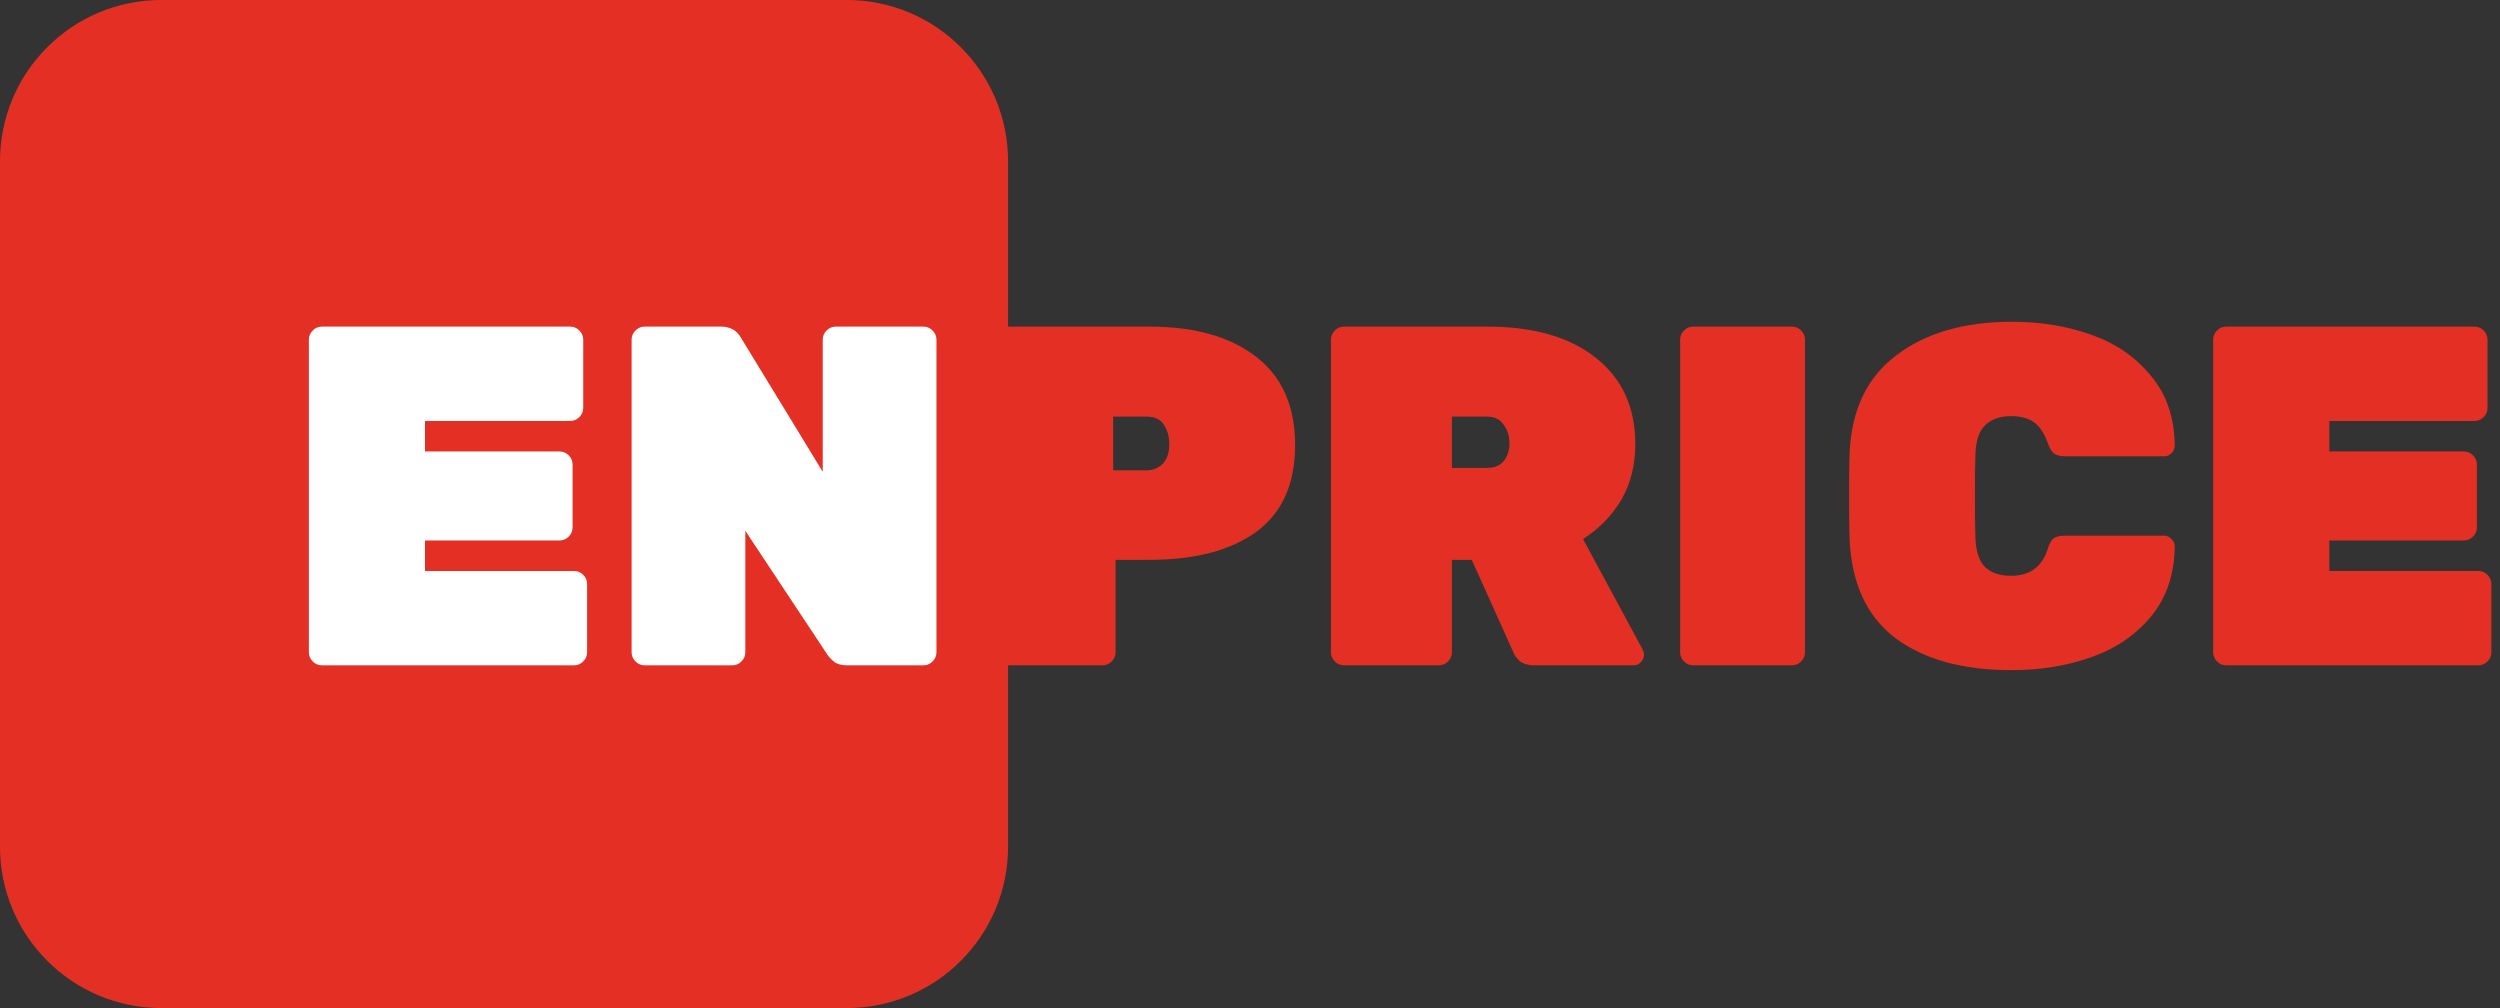
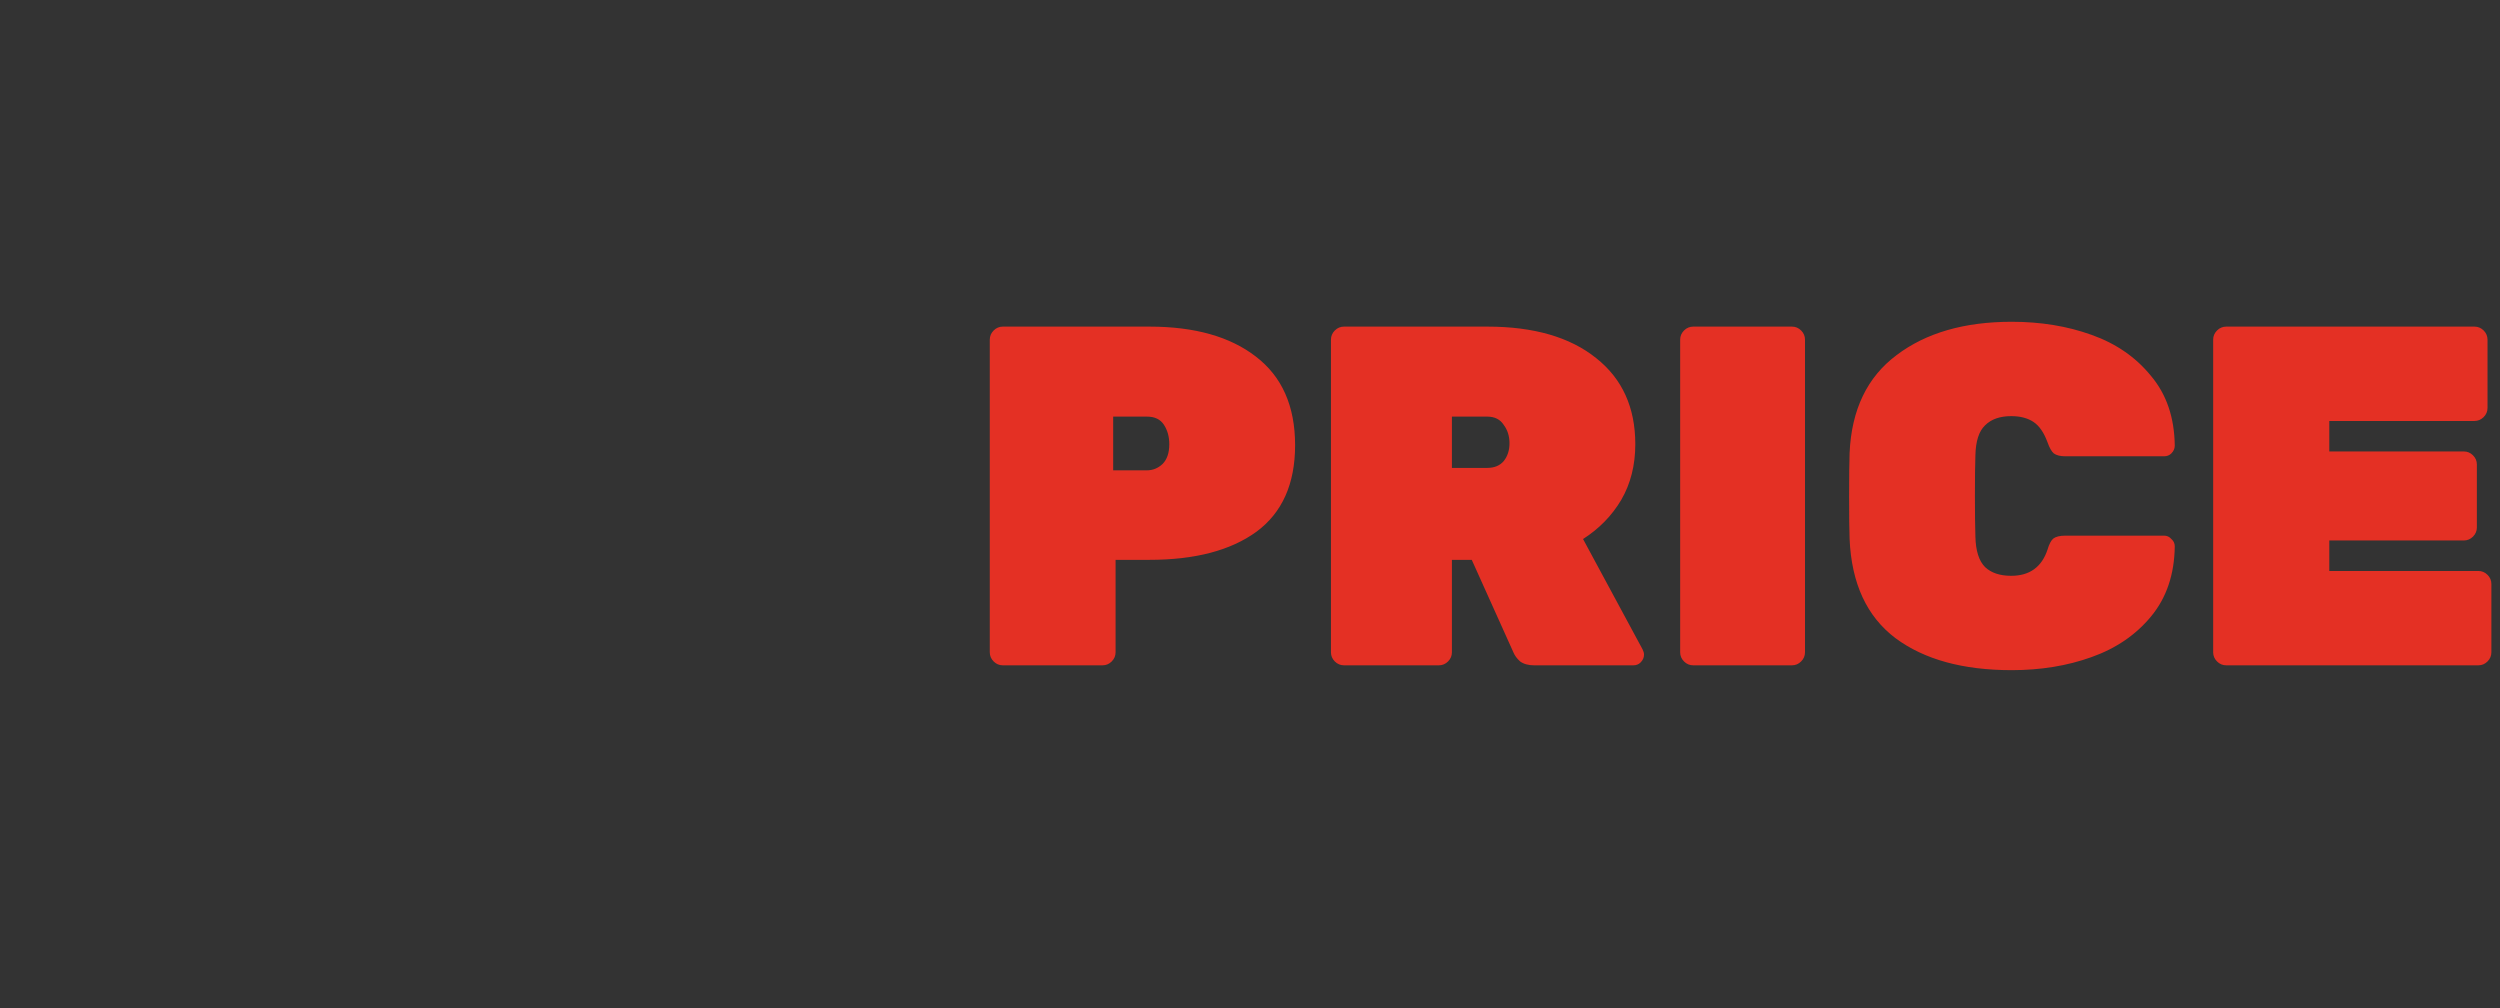
<svg xmlns="http://www.w3.org/2000/svg" width="124" height="50" viewBox="0 0 124 50" fill="none">
  <rect x="0" y="0" width="124" height="50" fill="#333333" stroke="none" />
-   <path fill="#E43024" d="M42 0H8C3.582 0 0 3.582 0 8V42C0 46.418 3.582 50 8 50H42C46.418 50 50 46.418 50 42V8C50 3.582 46.418 0 42 0Z" />
-   <path fill="#fff" d="M15.968 33C15.792 33 15.64 32.936 15.512 32.808C15.384 32.68 15.32 32.528 15.32 32.352V16.848C15.32 16.672 15.384 16.52 15.512 16.392C15.64 16.264 15.792 16.2 15.968 16.2H28.28C28.456 16.2 28.608 16.264 28.736 16.392C28.864 16.52 28.928 16.672 28.928 16.848V20.232C28.928 20.408 28.864 20.56 28.736 20.688C28.608 20.816 28.456 20.88 28.28 20.88H21.08V22.392H27.752C27.928 22.392 28.08 22.456 28.208 22.584C28.336 22.712 28.4 22.864 28.4 23.04V26.16C28.4 26.336 28.336 26.488 28.208 26.616C28.08 26.744 27.928 26.808 27.752 26.808H21.08V28.32H28.472C28.648 28.32 28.8 28.384 28.928 28.512C29.056 28.64 29.12 28.792 29.12 28.968V32.352C29.12 32.528 29.056 32.68 28.928 32.808C28.8 32.936 28.648 33 28.472 33H15.968ZM31.976 33C31.8 33 31.648 32.936 31.52 32.808C31.392 32.68 31.328 32.528 31.328 32.352V16.848C31.328 16.672 31.392 16.52 31.52 16.392C31.648 16.264 31.8 16.2 31.976 16.2H35.768C36.216 16.2 36.544 16.384 36.752 16.752L40.808 23.4V16.848C40.808 16.672 40.872 16.52 41 16.392C41.128 16.264 41.28 16.2 41.456 16.2H45.8C45.976 16.2 46.128 16.264 46.256 16.392C46.384 16.52 46.448 16.672 46.448 16.848V32.352C46.448 32.528 46.384 32.68 46.256 32.808C46.128 32.936 45.976 33 45.8 33H42.008C41.736 33 41.528 32.944 41.384 32.832C41.24 32.72 41.12 32.592 41.024 32.448L36.968 26.328V32.352C36.968 32.528 36.904 32.68 36.776 32.808C36.648 32.936 36.496 33 36.32 33H31.976Z" />
  <path fill="#E43024" d="M49.741 33C49.565 33 49.413 32.936 49.285 32.808C49.157 32.68 49.093 32.528 49.093 32.352V16.848C49.093 16.672 49.157 16.52 49.285 16.392C49.413 16.264 49.565 16.2 49.741 16.2H57.013C59.253 16.2 61.013 16.696 62.293 17.688C63.589 18.68 64.237 20.144 64.237 22.08C64.237 24 63.597 25.432 62.317 26.376C61.037 27.304 59.269 27.768 57.013 27.768H55.333V32.352C55.333 32.528 55.269 32.68 55.141 32.808C55.013 32.936 54.861 33 54.685 33H49.741ZM56.893 23.328C57.181 23.328 57.437 23.224 57.661 23.016C57.885 22.792 57.997 22.464 57.997 22.032C57.997 21.664 57.909 21.344 57.733 21.072C57.557 20.8 57.277 20.664 56.893 20.664H55.213V23.328H56.893ZM66.663 33C66.487 33 66.335 32.936 66.207 32.808C66.079 32.68 66.015 32.528 66.015 32.352V16.848C66.015 16.672 66.079 16.52 66.207 16.392C66.335 16.264 66.487 16.2 66.663 16.2H73.767C76.071 16.2 77.871 16.72 79.167 17.76C80.463 18.784 81.111 20.208 81.111 22.032C81.111 23.072 80.879 23.992 80.415 24.792C79.951 25.576 79.319 26.224 78.519 26.736L81.471 32.208C81.519 32.304 81.543 32.392 81.543 32.472C81.543 32.616 81.487 32.744 81.375 32.856C81.279 32.952 81.159 33 81.015 33H76.095C75.807 33 75.575 32.936 75.399 32.808C75.239 32.664 75.127 32.512 75.063 32.352L72.999 27.768H72.015V32.352C72.015 32.528 71.951 32.68 71.823 32.808C71.695 32.936 71.543 33 71.367 33H66.663ZM73.767 23.208C74.119 23.208 74.391 23.096 74.583 22.872C74.775 22.632 74.871 22.336 74.871 21.984C74.871 21.632 74.775 21.328 74.583 21.072C74.407 20.8 74.135 20.664 73.767 20.664H72.015V23.208H73.767ZM83.984 33C83.808 33 83.656 32.936 83.528 32.808C83.4 32.68 83.336 32.528 83.336 32.352V16.848C83.336 16.672 83.4 16.52 83.528 16.392C83.656 16.264 83.808 16.2 83.984 16.2H88.88C89.056 16.2 89.208 16.264 89.336 16.392C89.464 16.52 89.528 16.672 89.528 16.848V32.352C89.528 32.528 89.464 32.68 89.336 32.808C89.208 32.936 89.056 33 88.88 33H83.984ZM99.78 33.24C97.364 33.24 95.444 32.712 94.02 31.656C92.596 30.584 91.836 28.944 91.74 26.736C91.724 26.304 91.716 25.6 91.716 24.624C91.716 23.632 91.724 22.912 91.74 22.464C91.836 20.32 92.612 18.704 94.068 17.616C95.524 16.512 97.428 15.96 99.78 15.96C101.22 15.96 102.54 16.176 103.74 16.608C104.956 17.04 105.94 17.72 106.692 18.648C107.46 19.56 107.852 20.712 107.868 22.104C107.868 22.248 107.812 22.376 107.7 22.488C107.604 22.584 107.484 22.632 107.34 22.632H102.444C102.188 22.632 101.996 22.584 101.868 22.488C101.756 22.392 101.652 22.208 101.556 21.936C101.38 21.456 101.148 21.12 100.86 20.928C100.572 20.736 100.204 20.64 99.756 20.64C99.196 20.64 98.764 20.792 98.46 21.096C98.156 21.384 97.996 21.88 97.98 22.584C97.964 23.016 97.956 23.68 97.956 24.576C97.956 25.472 97.964 26.152 97.98 26.616C97.996 27.32 98.156 27.824 98.46 28.128C98.764 28.416 99.196 28.56 99.756 28.56C100.668 28.56 101.268 28.128 101.556 27.264C101.636 26.992 101.732 26.808 101.844 26.712C101.972 26.616 102.172 26.568 102.444 26.568H107.34C107.484 26.568 107.604 26.624 107.7 26.736C107.812 26.832 107.868 26.952 107.868 27.096C107.852 28.488 107.46 29.648 106.692 30.576C105.94 31.488 104.956 32.16 103.74 32.592C102.54 33.024 101.22 33.24 99.78 33.24ZM110.421 33C110.245 33 110.093 32.936 109.965 32.808C109.837 32.68 109.773 32.528 109.773 32.352V16.848C109.773 16.672 109.837 16.52 109.965 16.392C110.093 16.264 110.245 16.2 110.421 16.2H122.733C122.909 16.2 123.061 16.264 123.189 16.392C123.317 16.52 123.381 16.672 123.381 16.848V20.232C123.381 20.408 123.317 20.56 123.189 20.688C123.061 20.816 122.909 20.88 122.733 20.88H115.533V22.392H122.205C122.381 22.392 122.533 22.456 122.661 22.584C122.789 22.712 122.853 22.864 122.853 23.04V26.16C122.853 26.336 122.789 26.488 122.661 26.616C122.533 26.744 122.381 26.808 122.205 26.808H115.533V28.32H122.925C123.101 28.32 123.253 28.384 123.381 28.512C123.509 28.64 123.573 28.792 123.573 28.968V32.352C123.573 32.528 123.509 32.68 123.381 32.808C123.253 32.936 123.101 33 122.925 33H110.421Z" />
</svg>